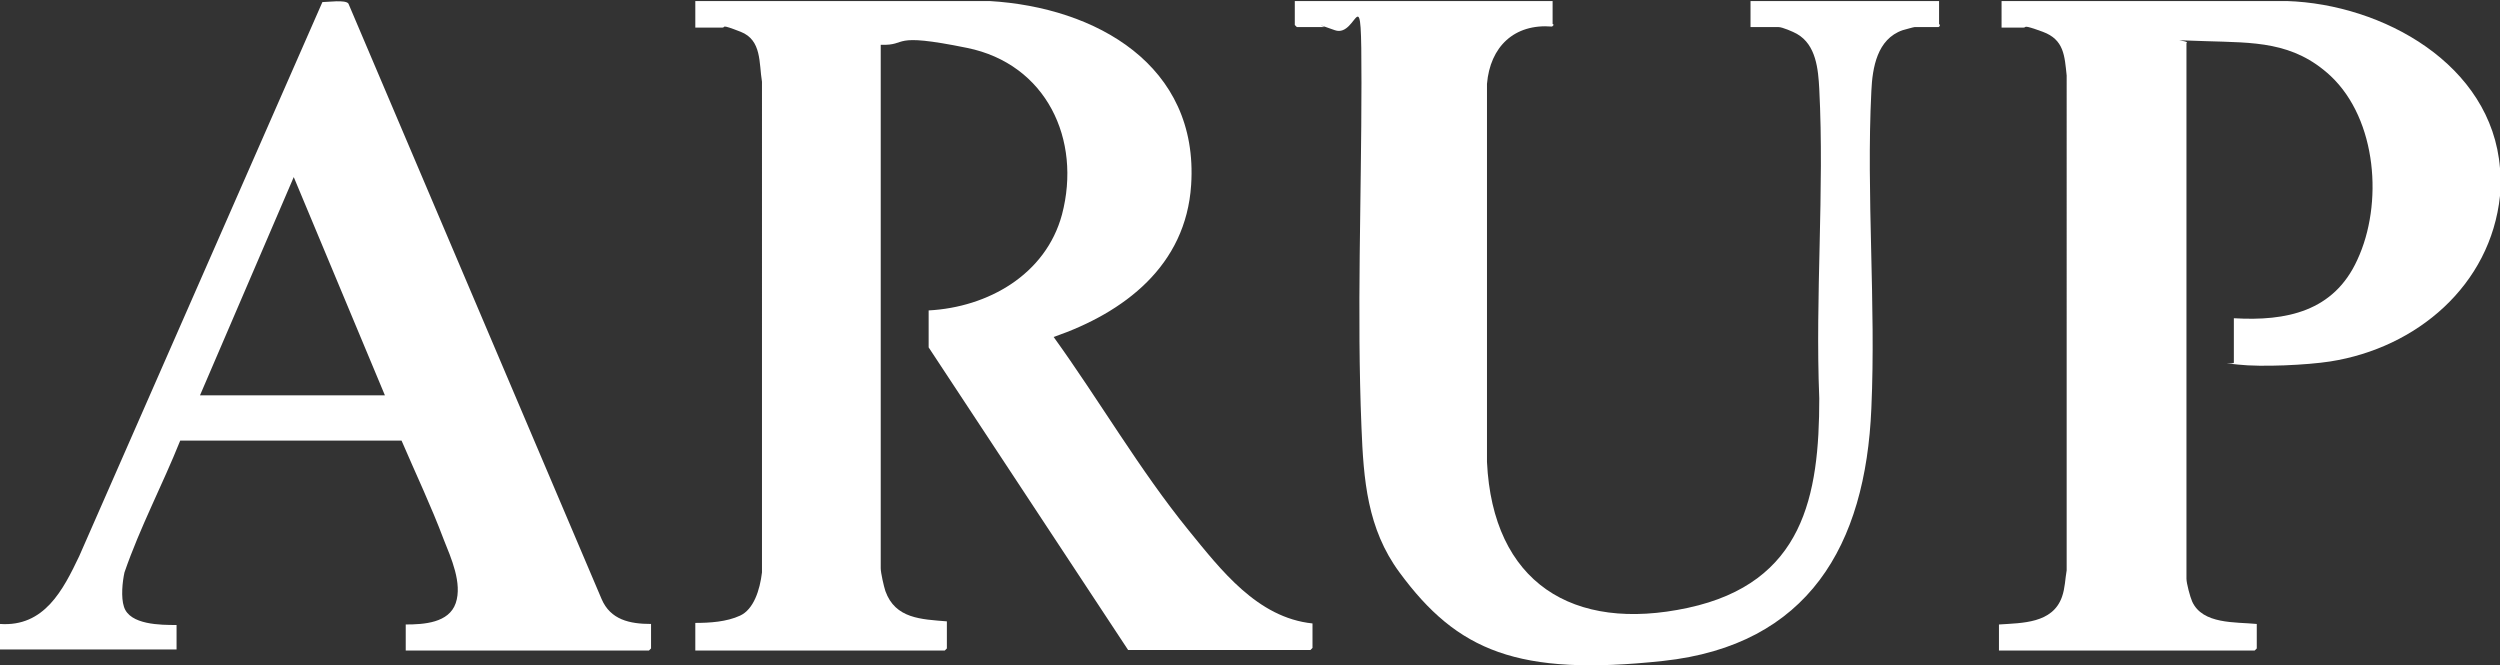
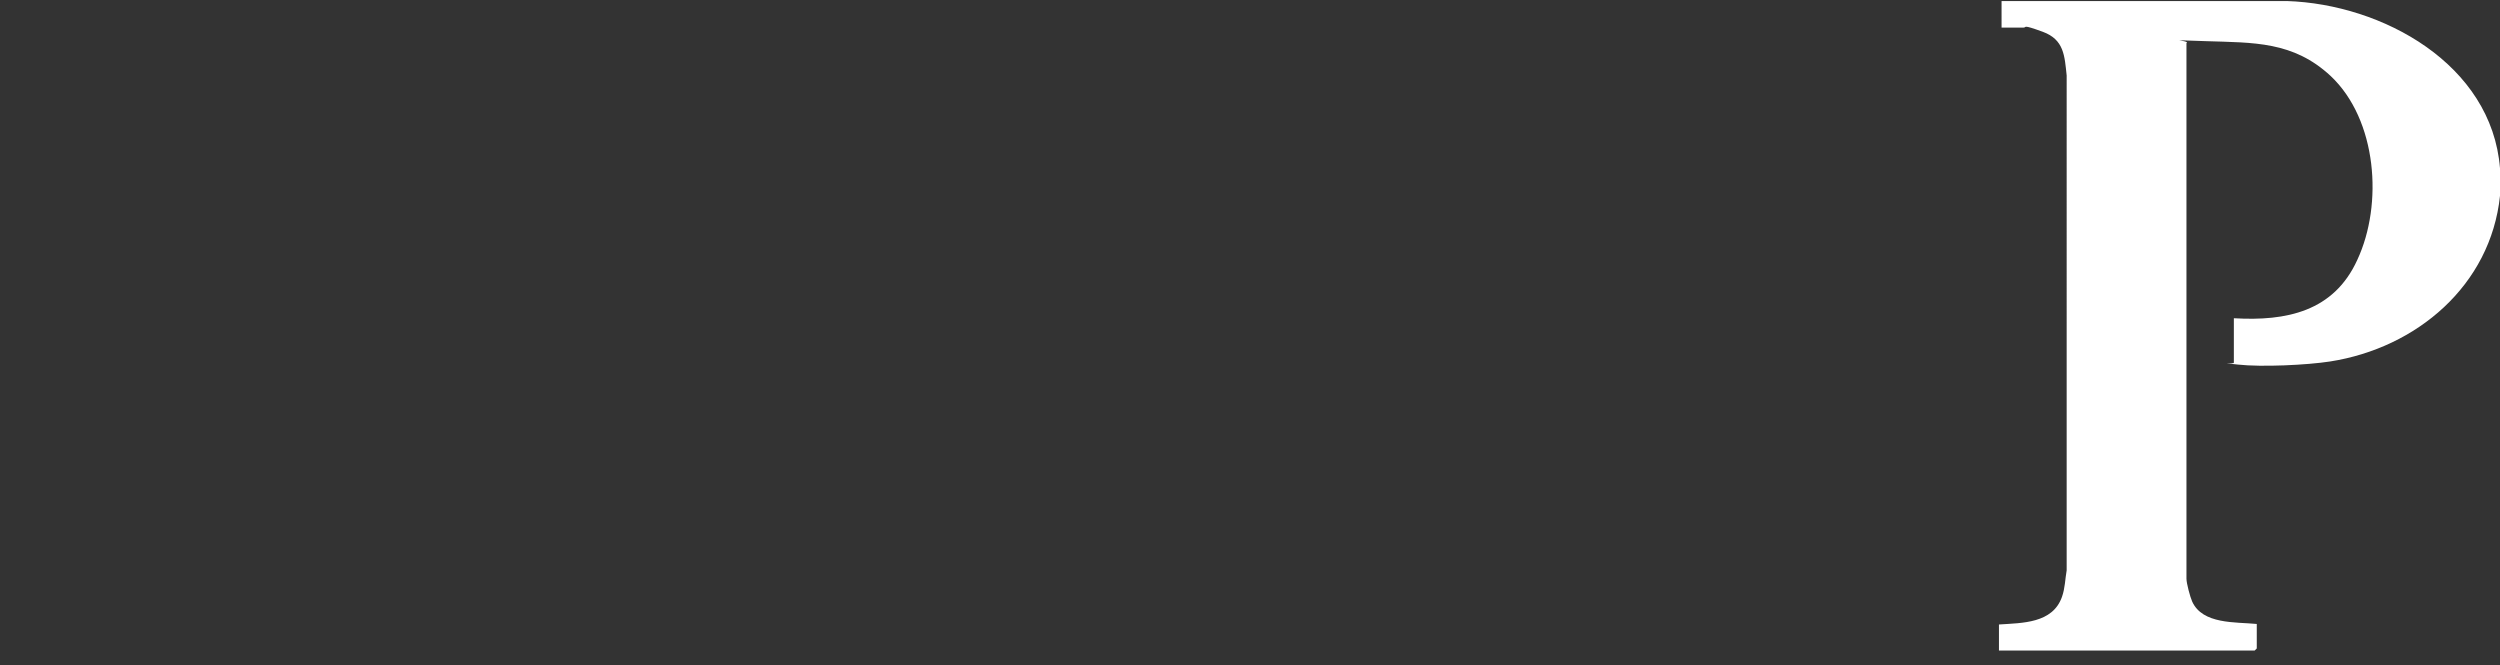
<svg xmlns="http://www.w3.org/2000/svg" id="Layer_1" version="1.1" viewBox="0 0 480 127.7">
  <rect x="0" y="0" width="480" height="127.7" fill="#333333" stroke="none" />
  <defs>
    <style>
      .st0 {
        fill: #fff;
      }
    </style>
  </defs>
  <path class="st0" d="M480,32.3v5.3c-1.8,17.2-16,29.2-32.6,31.8-4.5.7-13.2,1.1-17.7.6s-.6,0-.8-.4v-8.5c10.1.6,19.2-1.3,23.7-11.2,5-10.7,3.8-26.9-5.1-35.3-7.2-6.7-14.8-6.4-24-6.7s-2.8-.2-3.7.4v102.8c0,.9.7,3.5,1.1,4.4,2,4.4,8.3,3.9,12.4,4.3v4.7l-.4.4h-49.1v-5c4.5-.3,10.3-.2,12.1-5.3.6-1.7.6-3.4.9-5.1V14.5c-.4-3.8-.5-6.9-4.6-8.4s-3-.8-3.7-.8h-4.2V.2h54.8c18.3.6,39.3,12.1,40.9,32.1Z" />
-   <path class="st0" d="M0,119.8c8.5.6,12.1-6.5,15.2-13L61.9.4c1,0,4.5-.5,5,.3l48.6,114.3c1.7,4,5.4,4.8,9.5,4.8v4.7l-.4.4h-46.7v-5c3.5,0,8.3-.3,9.6-4.1s-.9-8.7-2.3-12.2c-2.4-6.4-5.4-12.7-8.1-19h-42.5c-3.4,8.5-7.7,16.6-10.7,25.3-.4,1.8-.7,4.8-.1,6.6,1.1,3.5,7.1,3.5,10.1,3.5v4.7H0c0,.1,0-4.7,0-4.7ZM73.9,75.9l-17.5-41.9-18,41.9h35.5Z" />
-   <path class="st0" d="M133.7.2h56.3c20.4,1.2,40.2,12.3,38.7,35.3-1,15.5-12.8,24.5-26.4,29.2,8.8,12.2,16.4,25.4,25.9,37.1,6.2,7.6,13.2,16.8,23.8,17.9v4.7l-.4.4h-35l-38.3-58.1v-7.1c11.4-.6,22.5-6.9,25.6-18.4,3.8-14.4-3-28.9-18.2-32s-11.1-.4-16.6-.6v100.5c0,.9.6,3.5.9,4.4,1.9,5.3,6.9,5.4,11.8,5.8v5.2l-.4.4h-47.9v-5.3c2.8,0,6-.2,8.6-1.4s3.8-4.9,4.2-8.3V15.7c-.6-3.6,0-8-4.1-9.6s-2.8-.8-3.5-.8h-5.2V.2Z" />
-   <path class="st0" d="M298.1.2v4.4c0,0,.2.1.2.2l-.3.3c-7.3-.6-11.9,3.9-12.5,11v72.6c1.1,23.1,16.4,32.8,38.6,28s25.2-21.5,25.2-40.2c-.8-19.6,1-39.9,0-59.4-.2-3.8-.6-8.5-4.3-10.6-.7-.4-2.8-1.3-3.5-1.3h-5.4V.2h36.2v4.4c0,0,.4.3-.1.6h-4.6c-.2,0-1.9.5-2.3.6-4.9,1.7-5.8,7.2-6,11.7-1,20,.9,40.8,0,60.9-1.1,26.3-12.1,45.5-40,48.5s-39.5-1.9-50.6-17c-6.2-8.4-6.9-17.8-7.3-27.9-.9-21.9,0-44.2,0-66.1s-.6-8.5-5.1-10.1-1.9-.6-2-.6h-5.3l-.4-.4V.2h49.4Z" />
</svg>